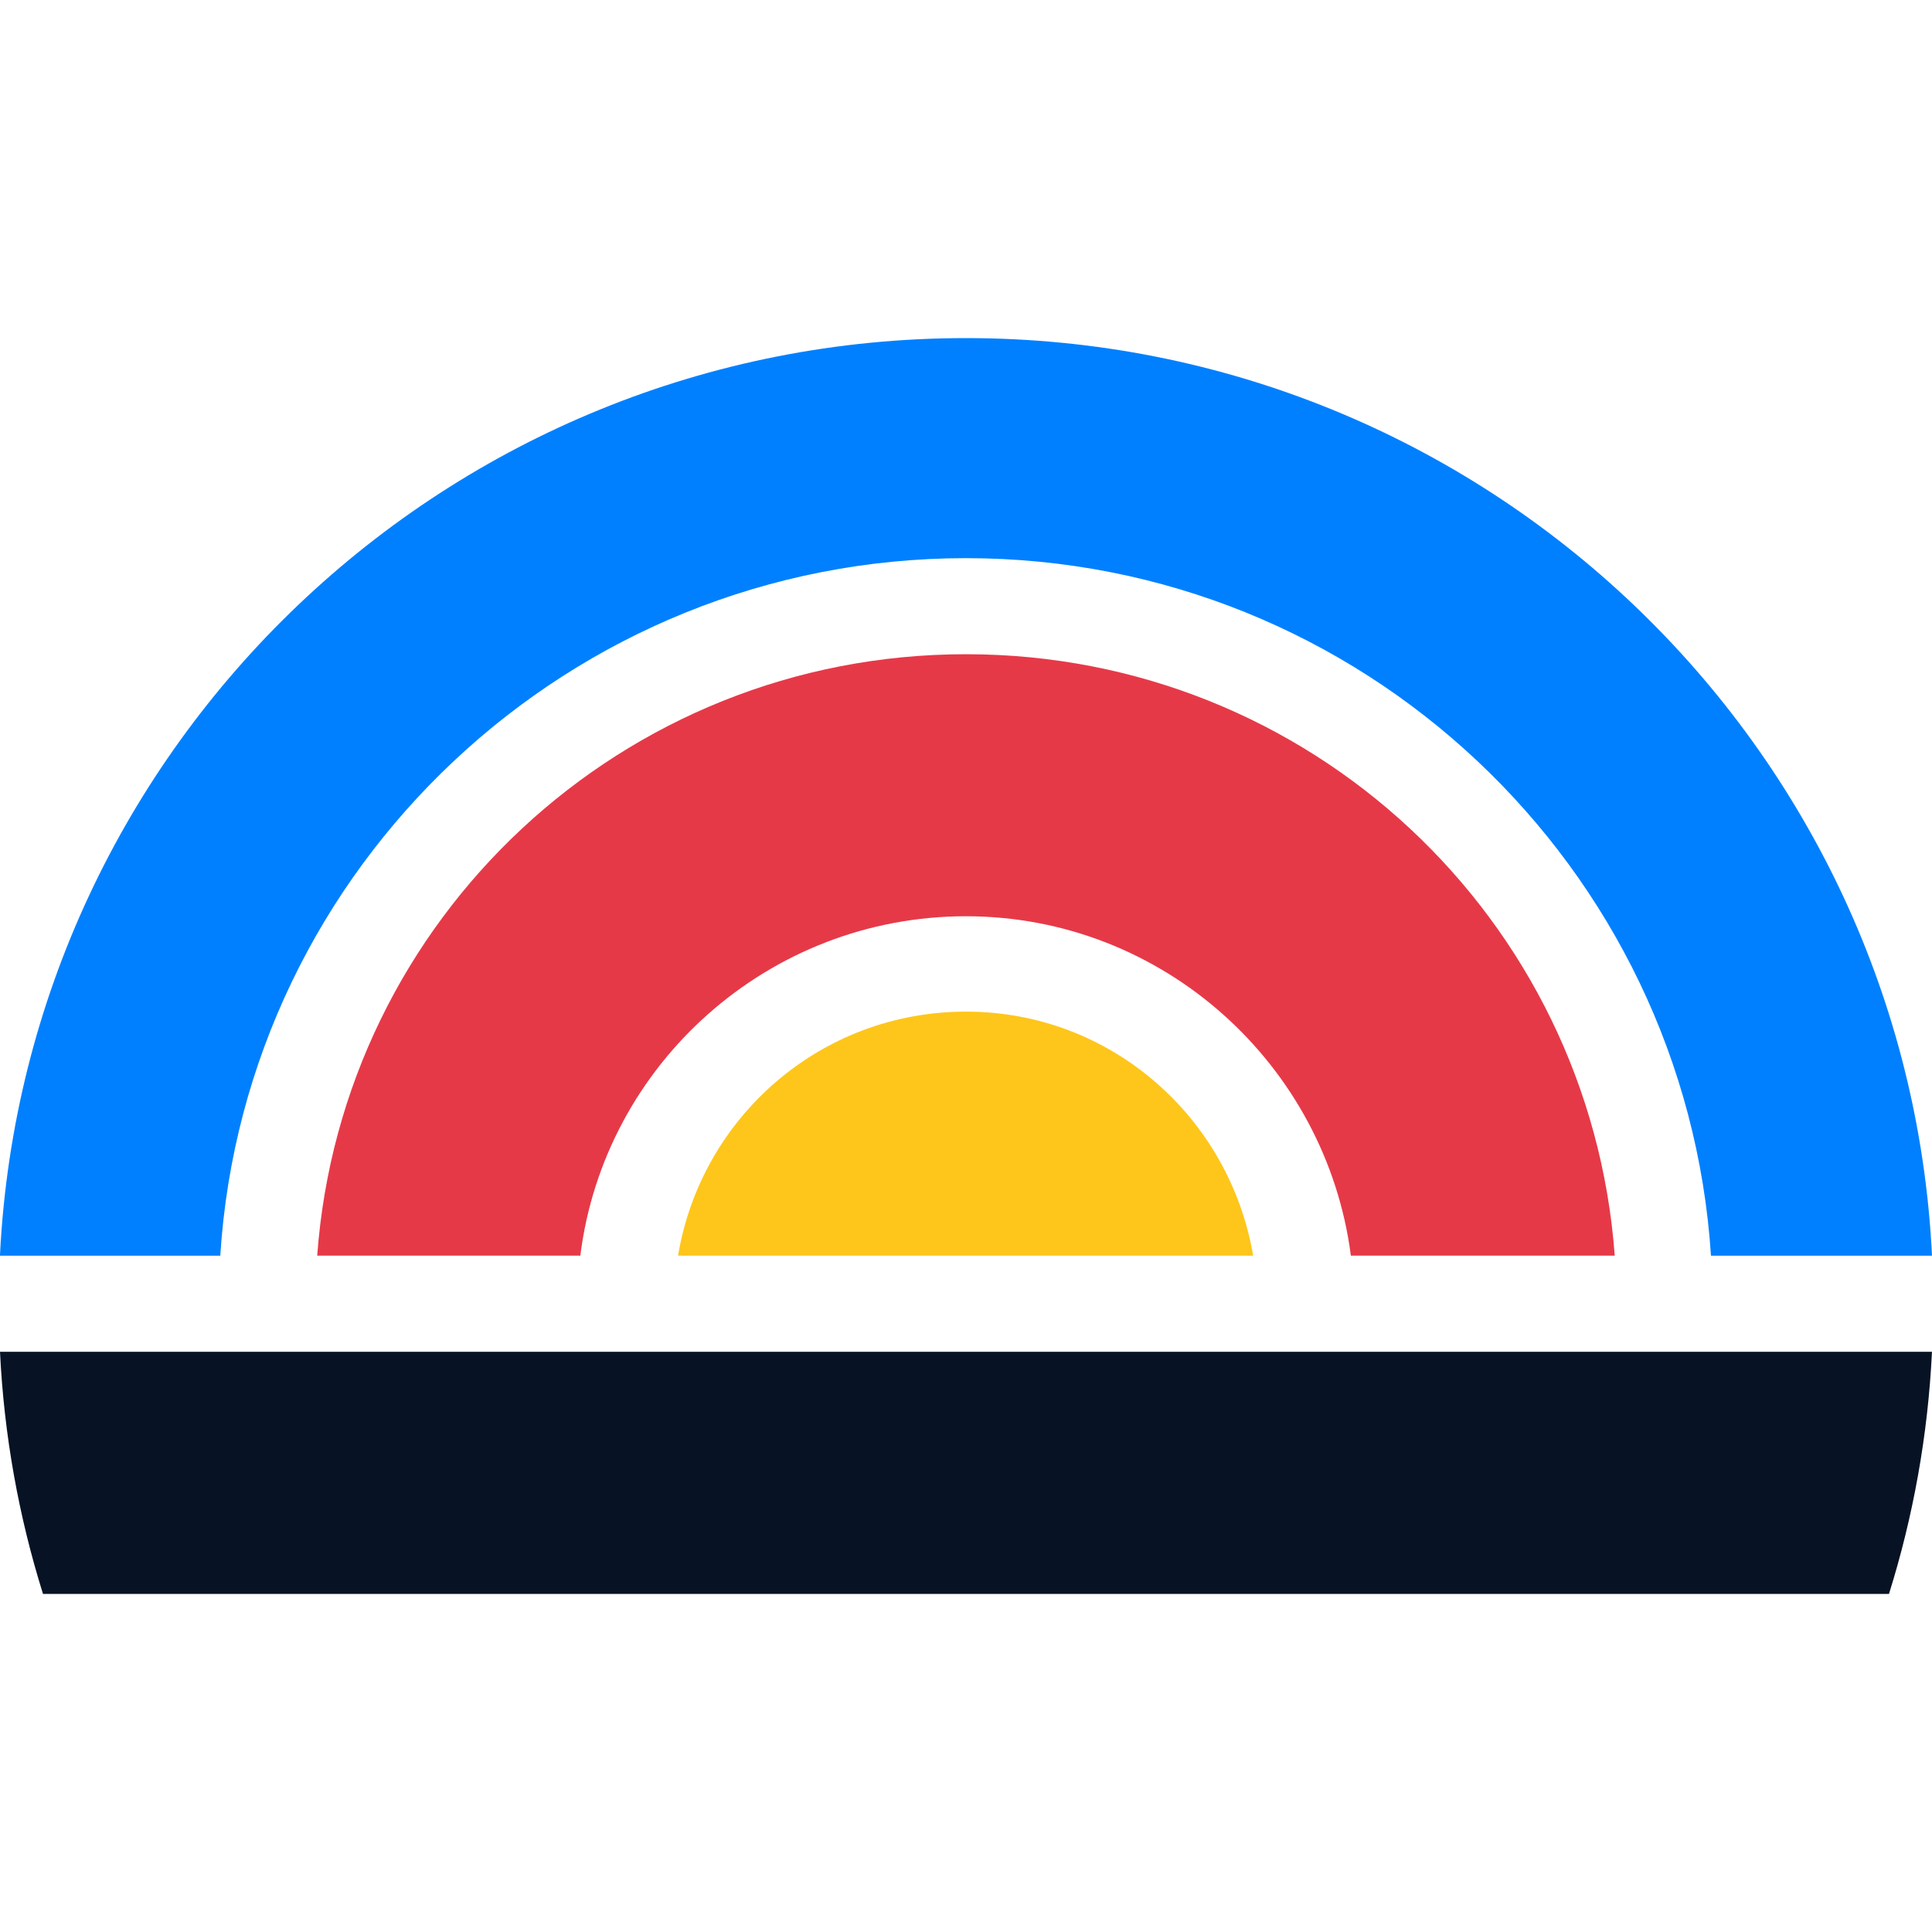
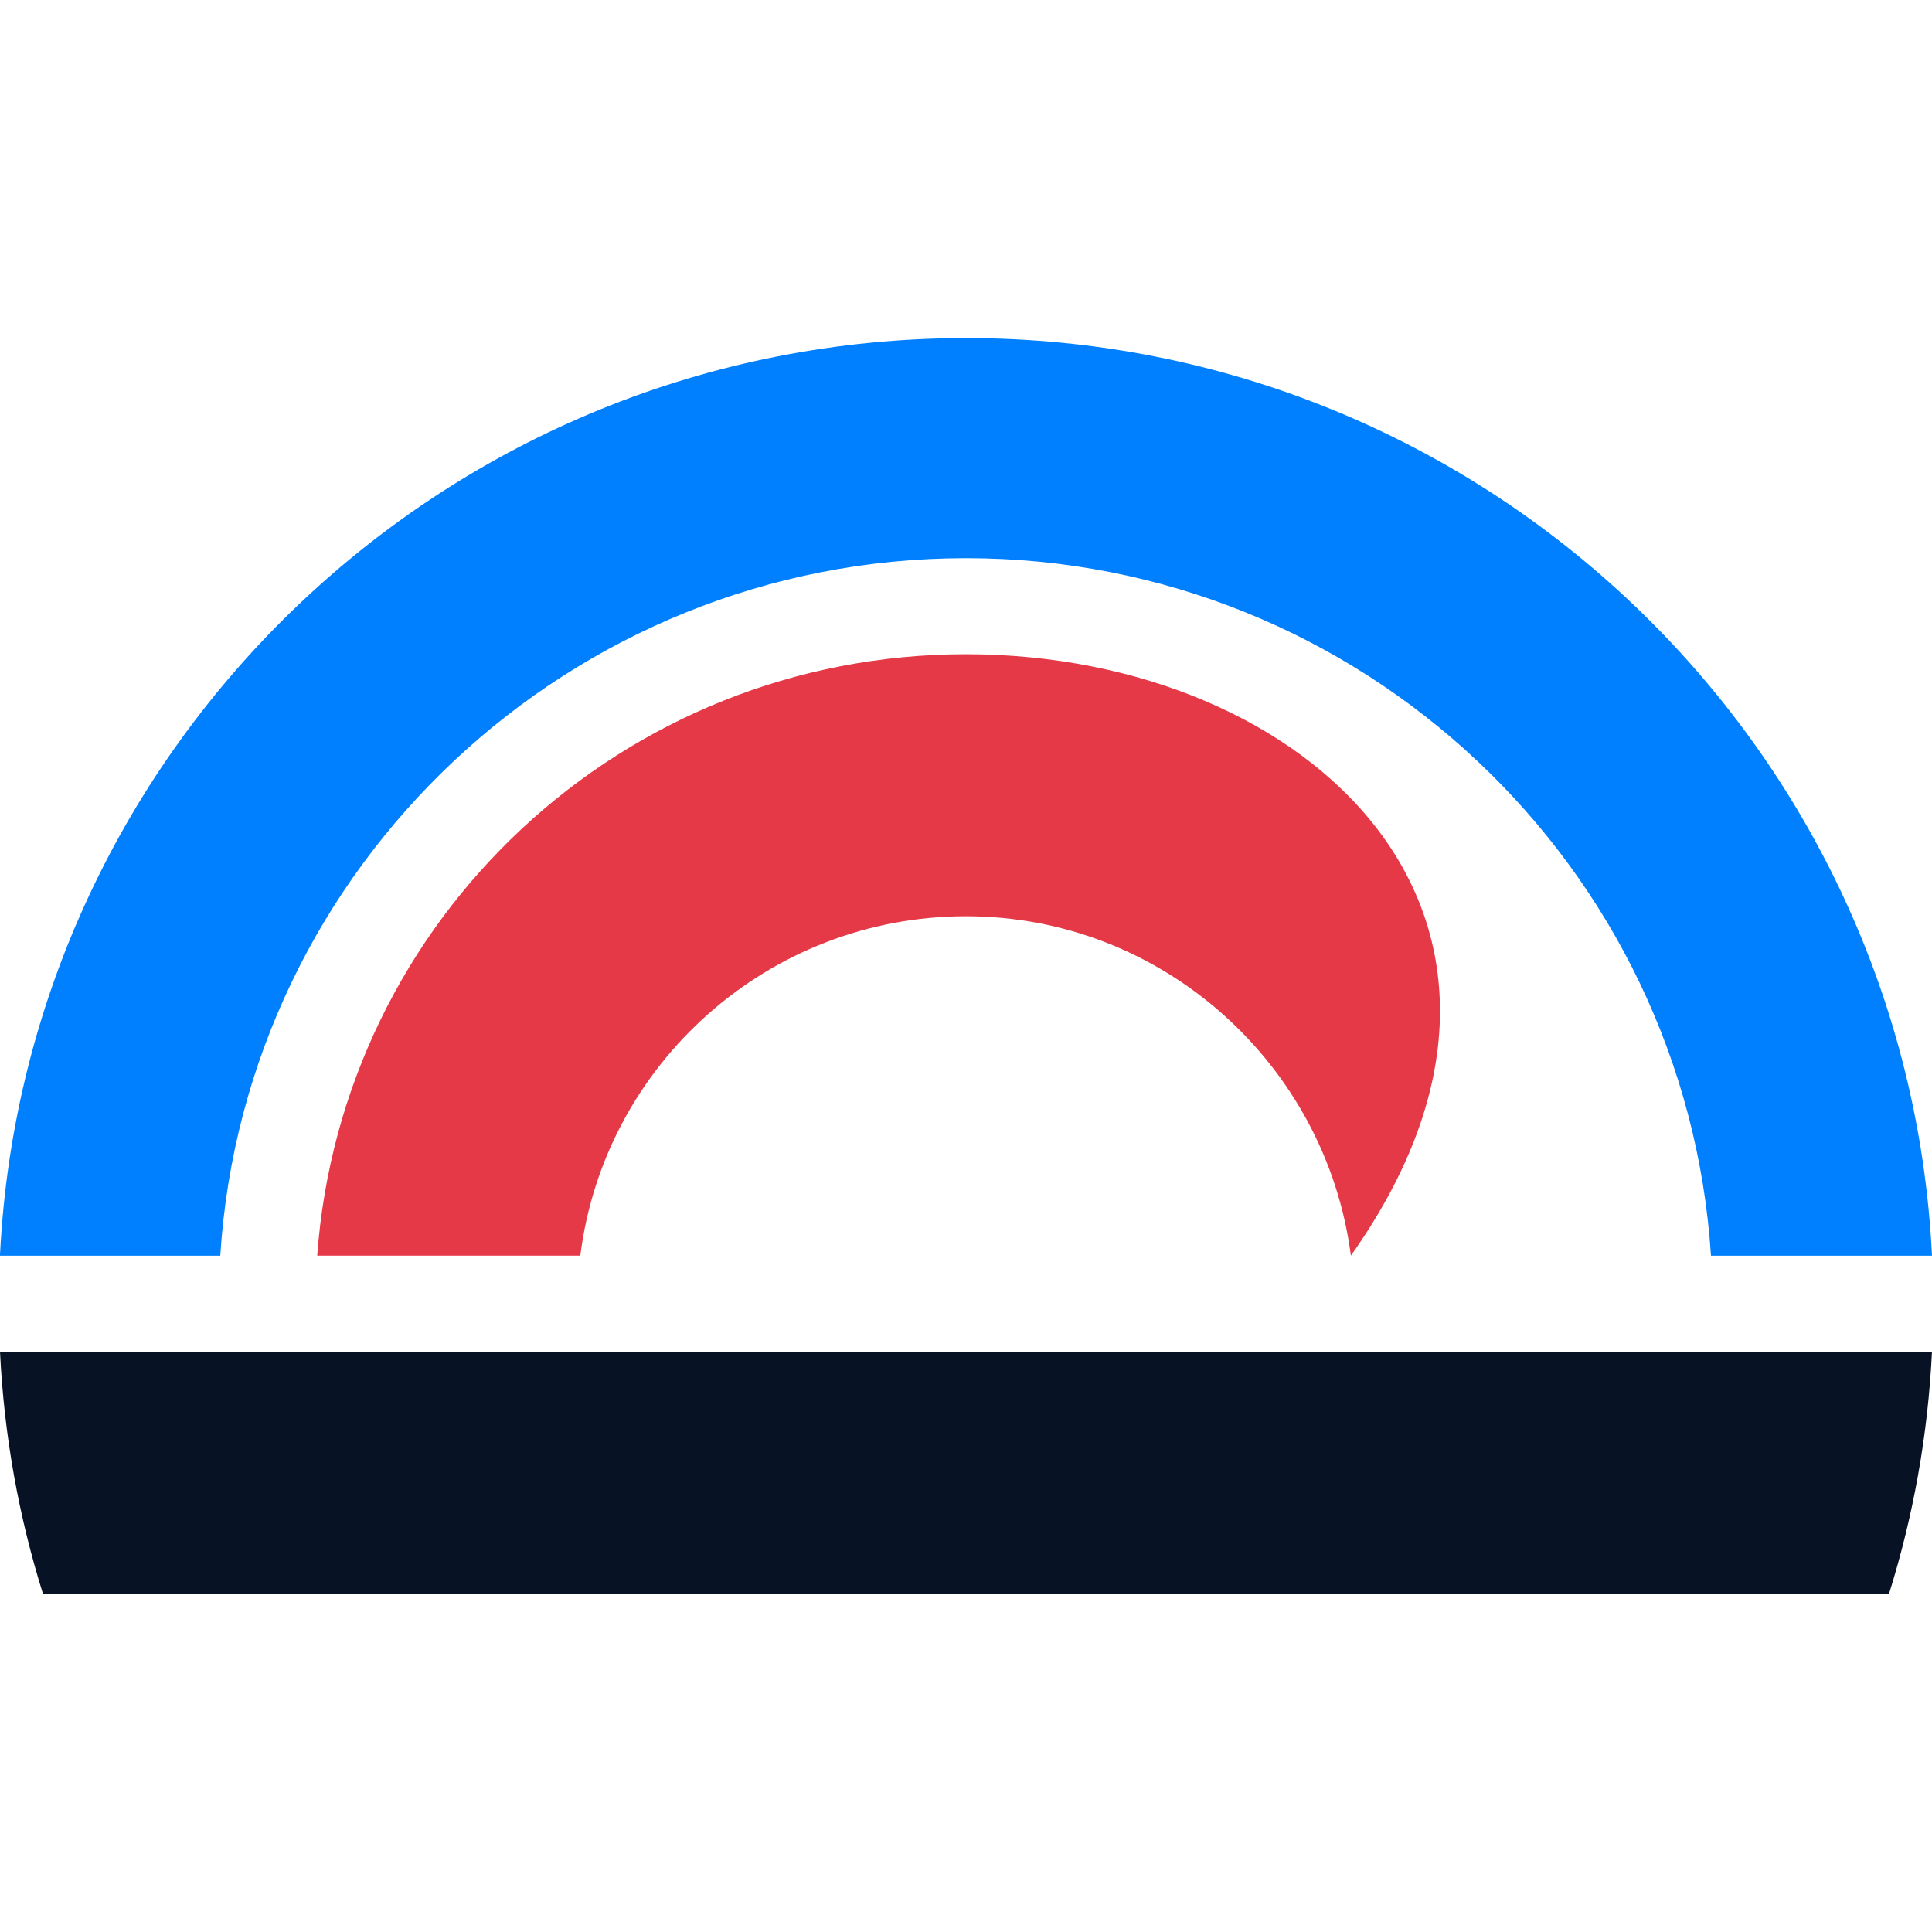
<svg xmlns="http://www.w3.org/2000/svg" width="80" height="80" viewBox="0 0 80 80" fill="none">
  <path fill-rule="evenodd" clip-rule="evenodd" d="M0 51.933C-0.001 51.953 0.001 51.975 0 51.995L9.121 51.995C10.14 35.881 23.606 23.112 40 23.112C56.374 23.112 69.8 35.878 70.848 51.995L80 51.995C78.96 30.82 61.461 14 40.001 14C18.561 14 1.072 30.786 0.001 51.932L0 51.933Z" fill="#0080FF" />
  <path d="M79.999 55.974C79.831 59.453 79.217 62.813 78.219 66L1.78 66C0.782 62.813 0.168 59.453 0 55.974L79.999 55.974Z" fill="#071324" />
-   <path fill-rule="evenodd" clip-rule="evenodd" d="M13.136 51.994L24.03 51.994C25.018 44.071 31.815 37.94 39.999 37.94C48.164 37.94 54.914 44.098 55.937 51.994L66.863 51.994C65.833 38.029 54.224 27.09 39.999 27.09C25.764 27.09 14.151 38.052 13.135 51.994L13.136 51.994Z" fill="#E63948" />
-   <path fill-rule="evenodd" clip-rule="evenodd" d="M28.078 51.994L51.89 51.994C50.914 46.263 45.996 41.889 39.999 41.889C33.982 41.889 29.032 46.258 28.077 51.994L28.078 51.994Z" fill="#FEC61A" />
+   <path fill-rule="evenodd" clip-rule="evenodd" d="M13.136 51.994L24.03 51.994C25.018 44.071 31.815 37.94 39.999 37.94C48.164 37.94 54.914 44.098 55.937 51.994C65.833 38.029 54.224 27.09 39.999 27.09C25.764 27.09 14.151 38.052 13.135 51.994L13.136 51.994Z" fill="#E63948" />
</svg>